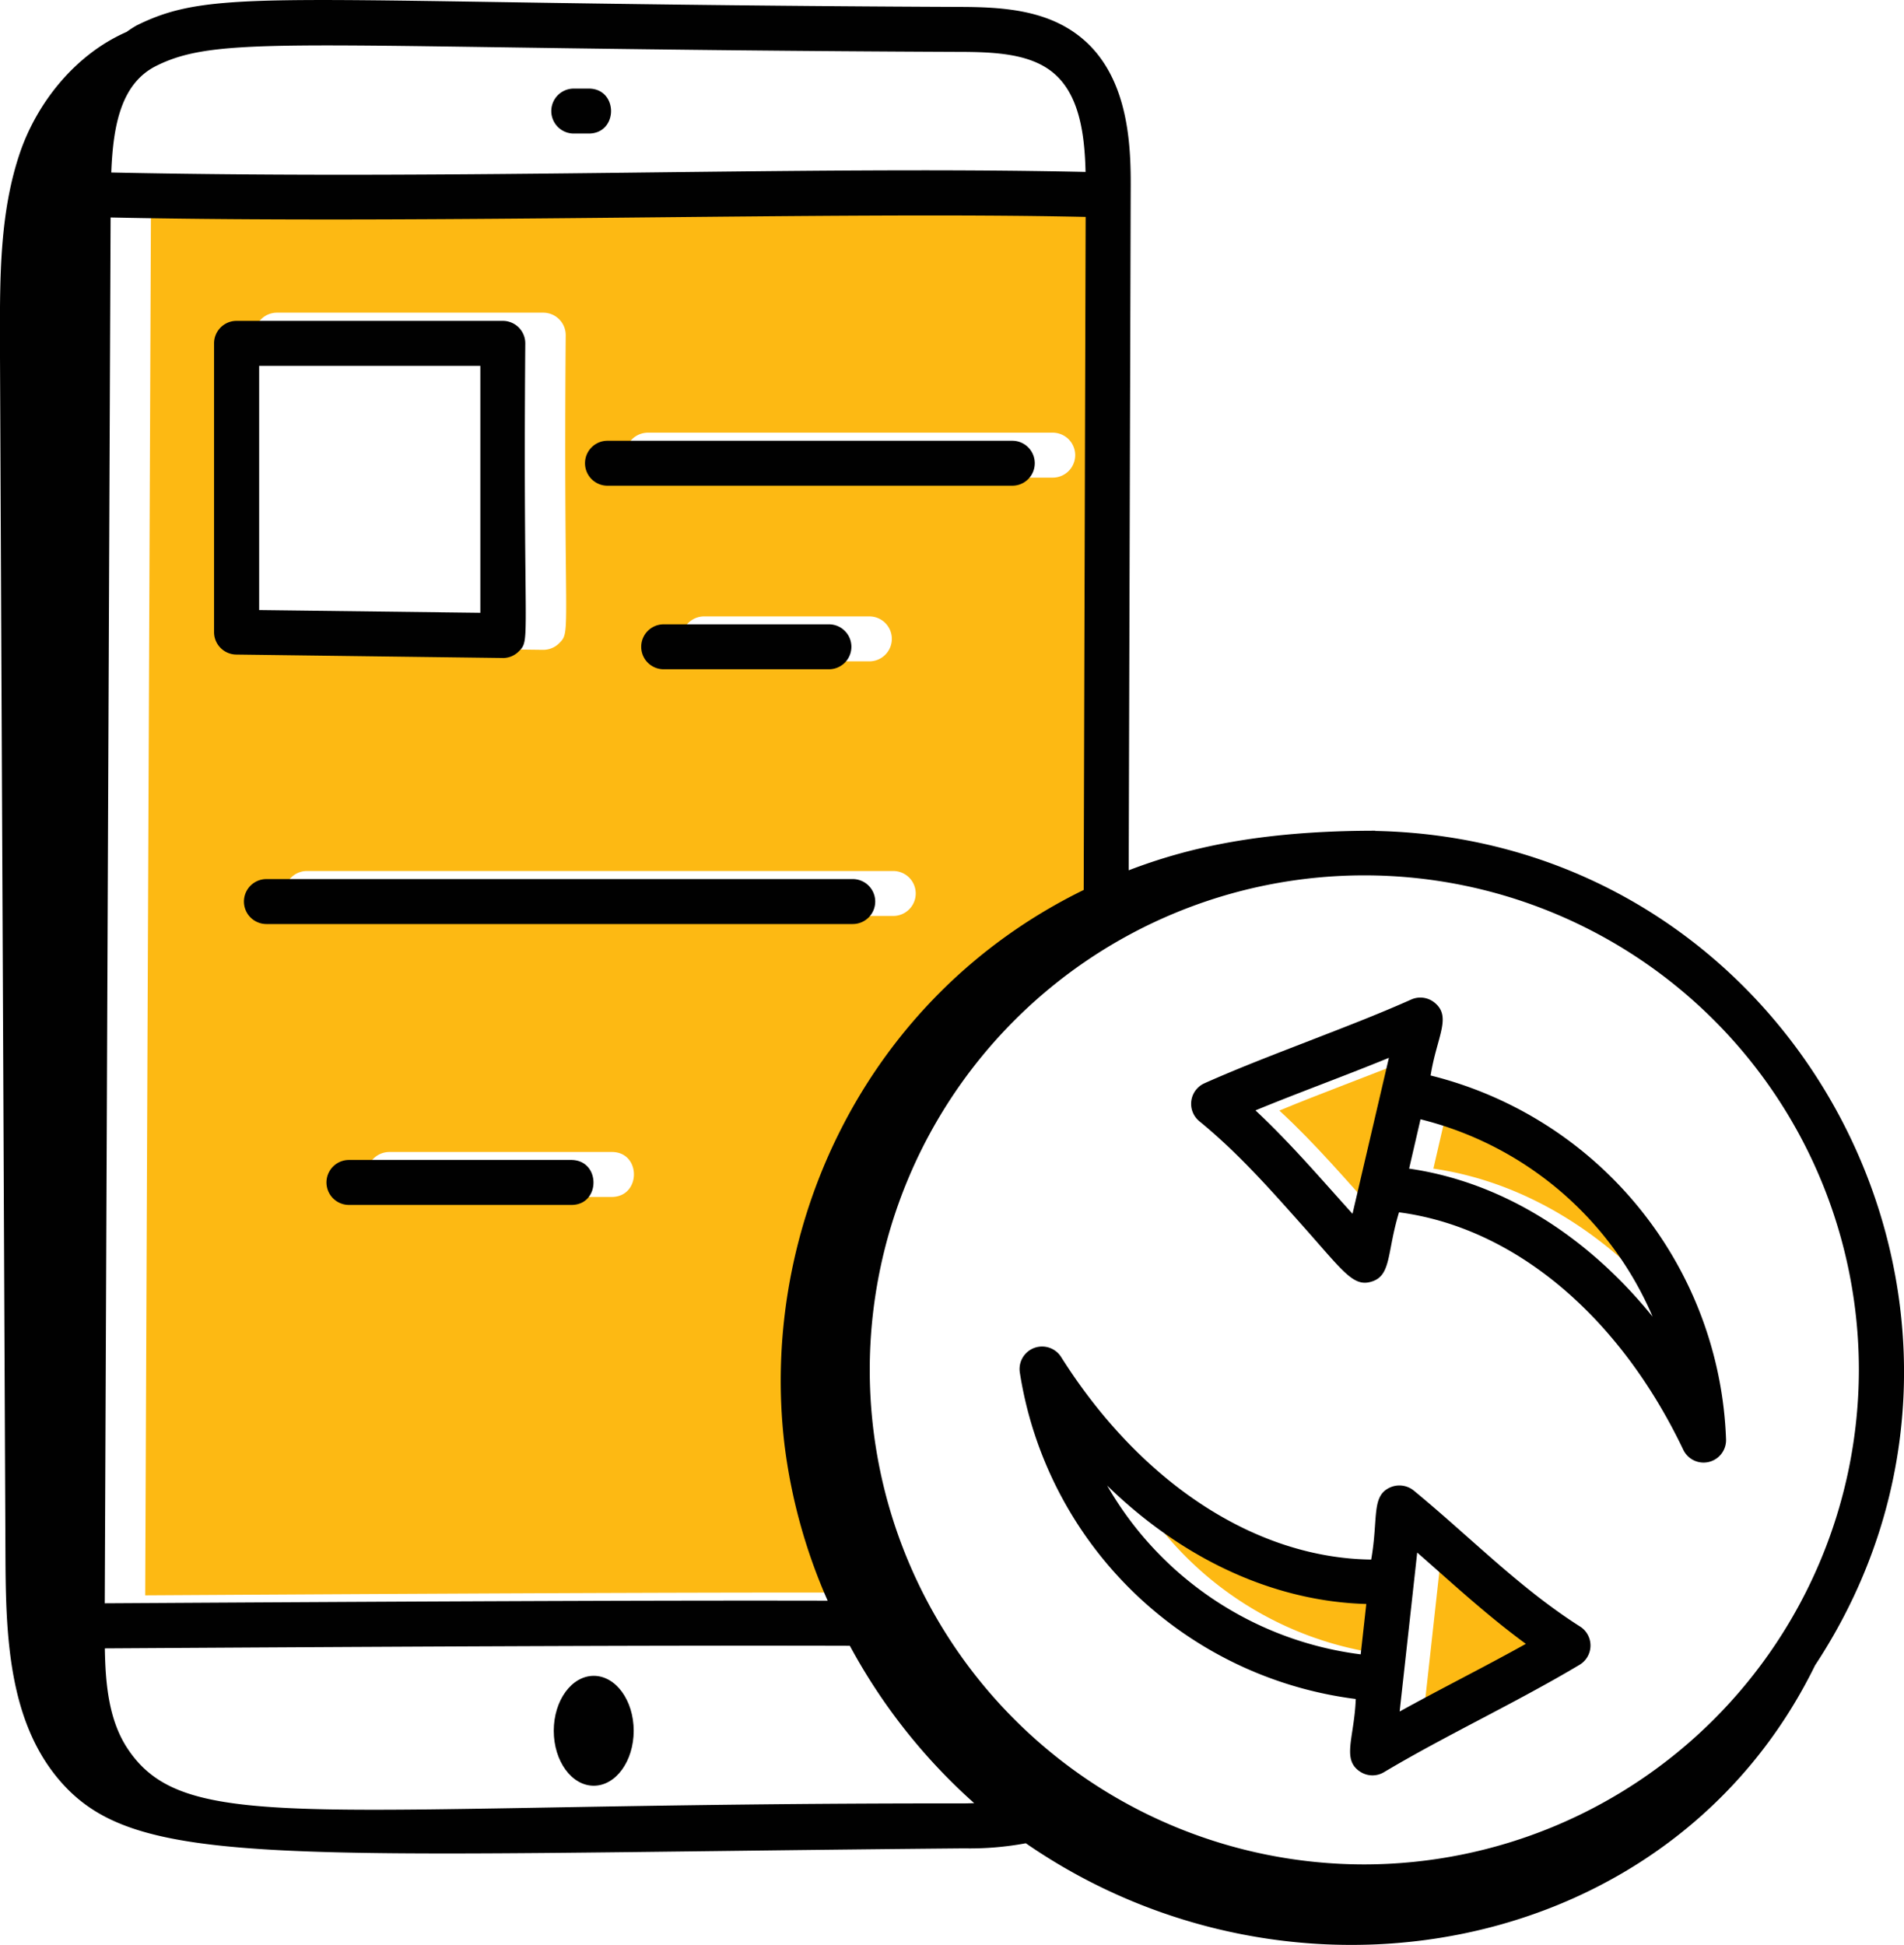
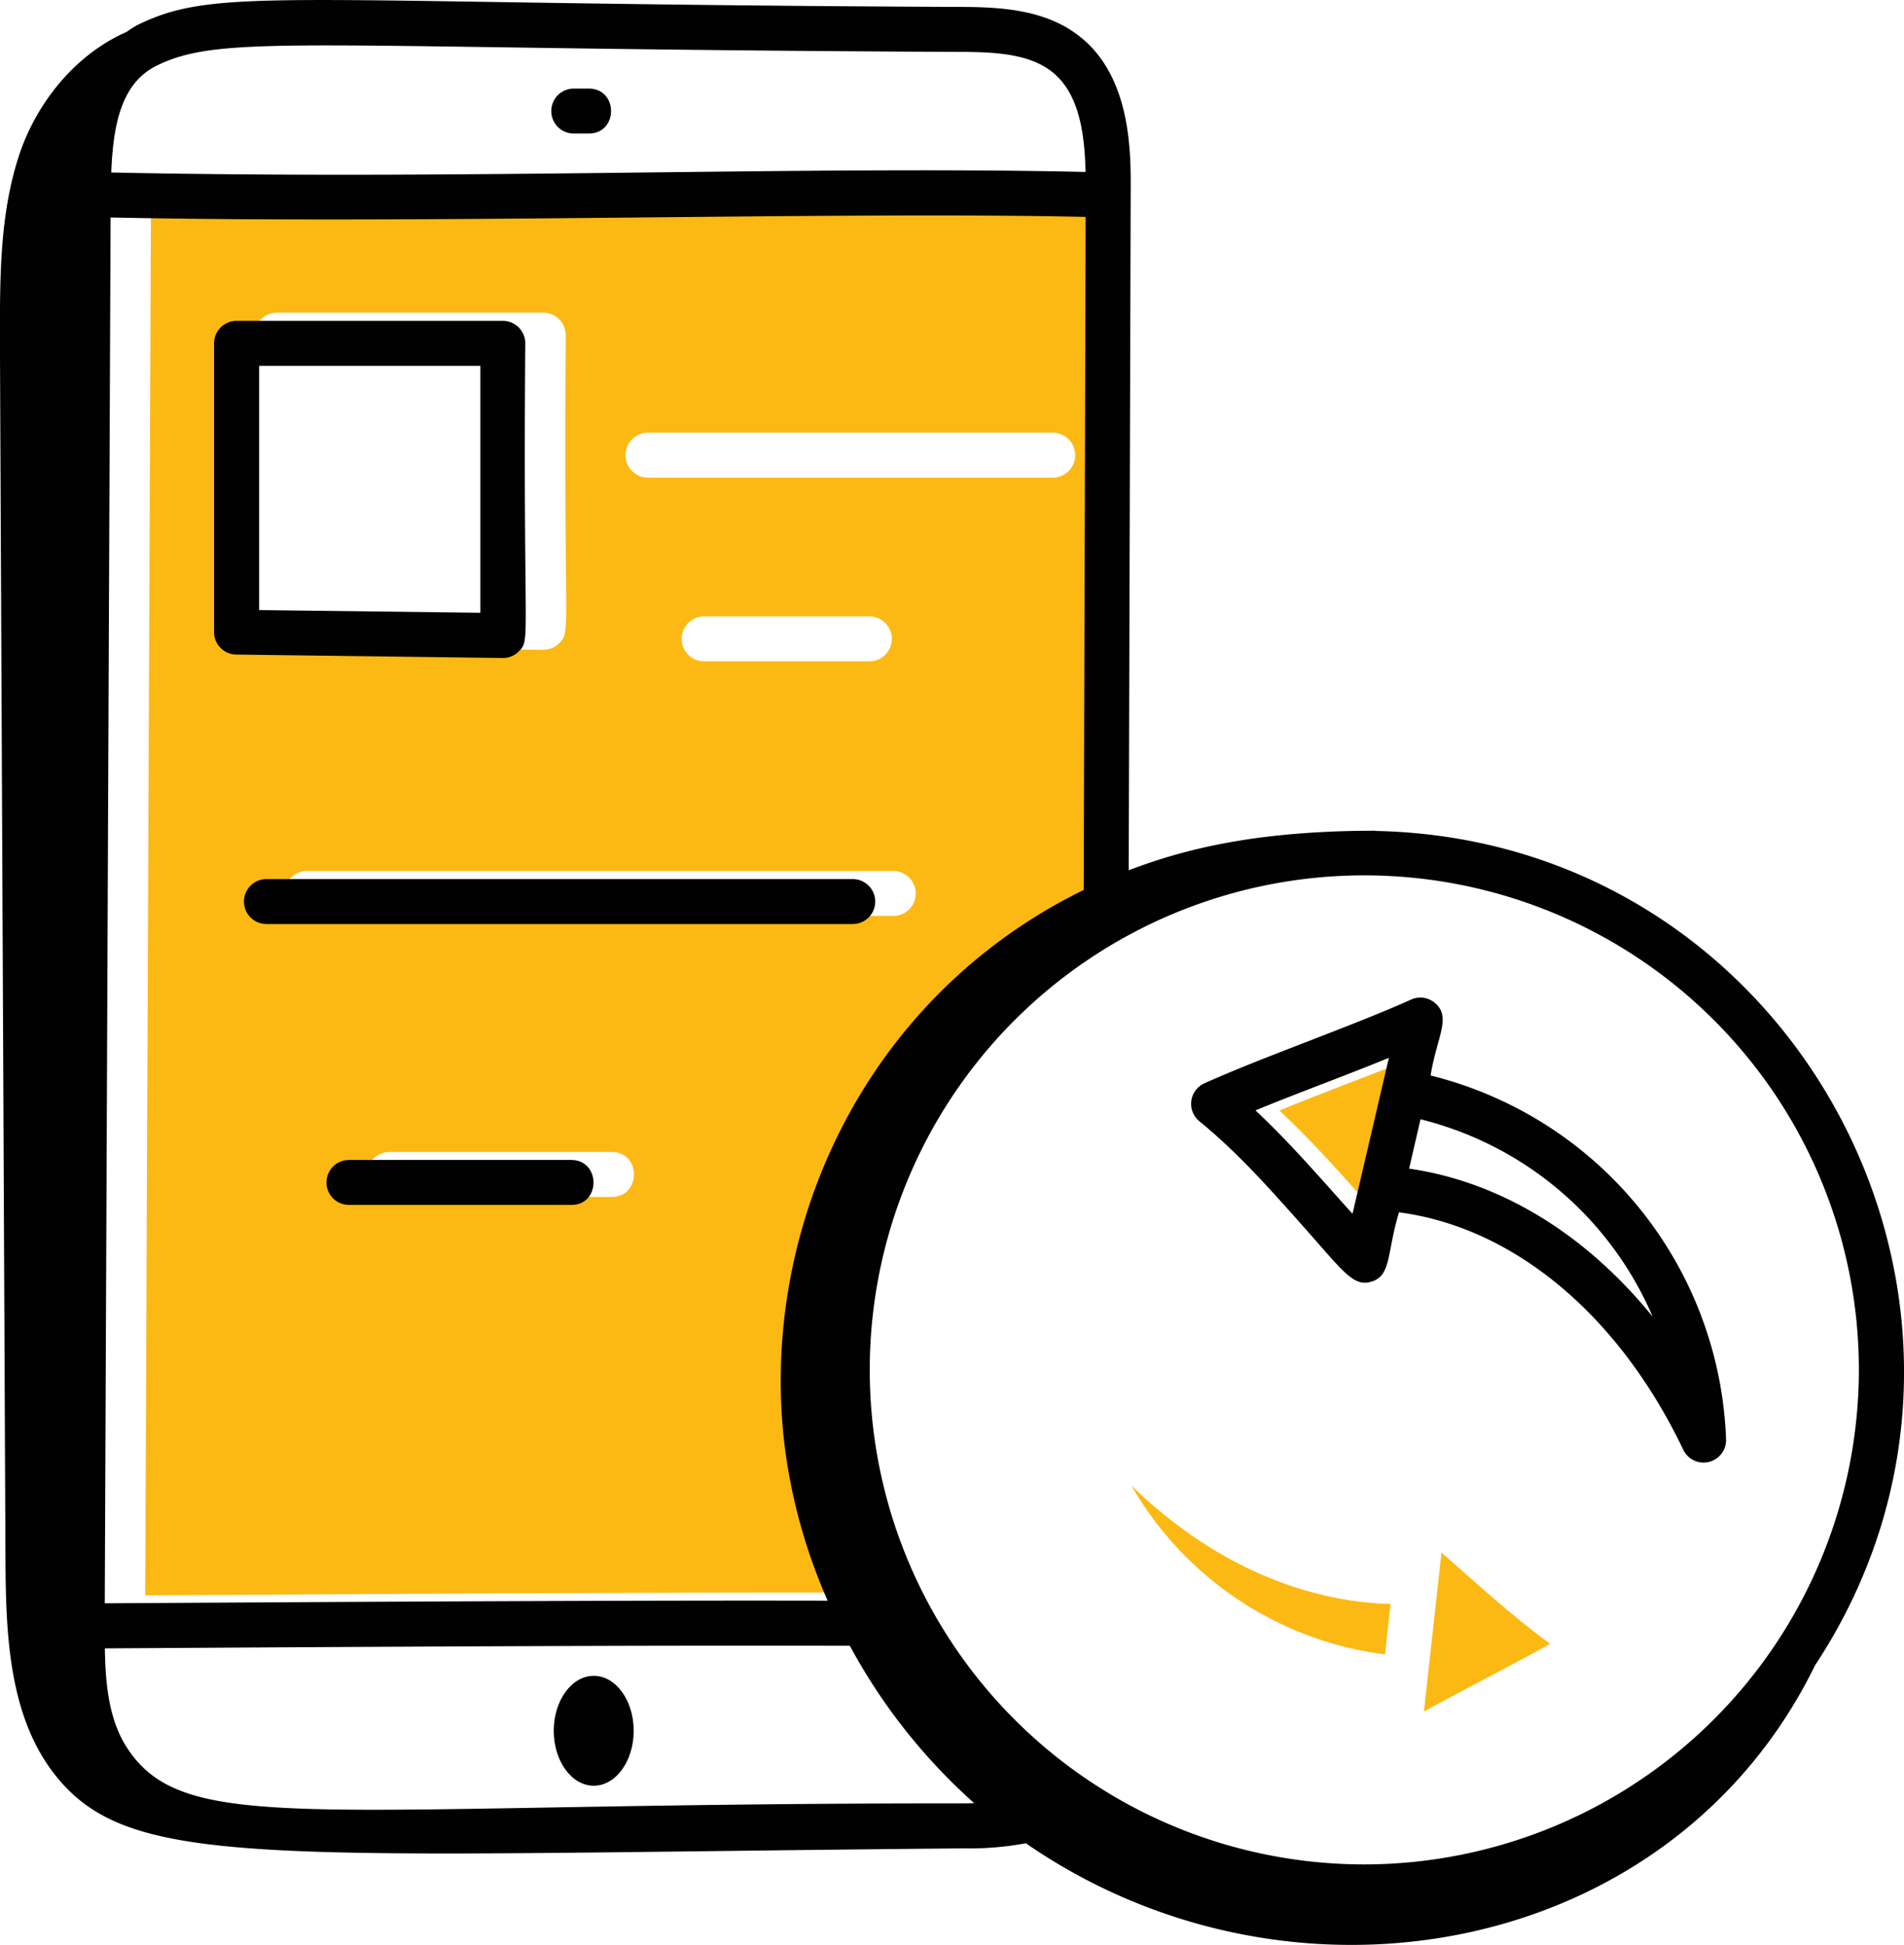
<svg xmlns="http://www.w3.org/2000/svg" id="Layer_1" data-name="Layer 1" viewBox="0 0 470.88 481.05">
  <defs>
    <style>.cls-1{fill:#fdb913;}.cls-2{fill:#010101;}</style>
  </defs>
  <path class="cls-1" d="M358.43,418.28l1.38-12.46c-22.76-.64-45.26-10.95-64.09-29.29A84.56,84.56,0,0,0,358.43,418.28Z" transform="translate(-15.91 -9.11)" />
  <path class="cls-1" d="M368.9,424.8c.08-.74-.76,6.87-.84,7.61,10.47-5.78,21.11-11.09,31.21-16.73-9.72-7.12-18.42-15.2-26.87-22.58Z" transform="translate(-15.91 -9.11)" />
  <path class="cls-1" d="M230.6,403a136.88,136.88,0,0,1-10.7-38.66c-6.28-53.23,19.71-110.57,74-137.15l.48-166.46c-61-1.39-161.76,1.8-241.14.14L51.82,403.68C115,403.31,179.75,402.92,230.6,403ZM176.15,116.12H276.26a5.56,5.56,0,1,1,0,11.12H176.15a5.56,5.56,0,0,1,0-11.12Zm60.32,51a5.56,5.56,0,0,1-5.56,5.56H190.05a5.56,5.56,0,0,1,0-11.12h40.86A5.56,5.56,0,0,1,236.47,167.08ZM78.85,163.46V92a5.56,5.56,0,0,1,5.56-5.56h65.85A5.56,5.56,0,0,1,155.82,92c-.59,74.71,1.44,73.16-1.65,76.23a5.56,5.56,0,0,1-3.91,1.6h-.07L84.34,169A5.55,5.55,0,0,1,78.85,163.46Zm7.41,66.63a5.57,5.57,0,0,1,5.56-5.56h145a5.56,5.56,0,0,1,0,11.12h-145A5.57,5.57,0,0,1,86.26,230.09Zm80.9,75.06H112.21a5.56,5.56,0,1,1,0-11.12h55C174.52,294,174.52,305.15,167.16,305.15Z" transform="translate(-15.91 -9.11)" />
-   <path class="cls-1" d="M373.22,285.94l-2.82,12.2c22.56,3.28,43.66,16.19,60.22,36.61A84.55,84.55,0,0,0,373.22,285.94Z" transform="translate(-15.91 -9.11)" />
  <path class="cls-1" d="M356.4,309.31l8.91-38.53c-11.32,4.61-22.38,8.59-33,13C341.25,292,348.83,301,356.4,309.31Z" transform="translate(-15.91 -9.11)" />
  <path class="cls-2" d="M369.72,275.11c1.5-9.53,5.29-14.49,1-18a5.56,5.56,0,0,0-5.8-.79c-8.23,3.68-16.93,7-25.35,10.27s-17.33,6.67-25.8,10.45a5.57,5.57,0,0,0-1.25,9.38c9.23,7.54,16.91,16.14,25,25.24,10.27,11.49,12.92,15.76,17.38,14.49,5.18-1.41,3.93-7.07,7-17.2,28.32,3.72,54.35,25.32,70.31,58.74a5.56,5.56,0,0,0,10.57-2.6A96.31,96.31,0,0,0,369.72,275.11Zm-19.32,34.2c-7.57-8.36-15.15-17.29-24-25.57,10.58-4.37,21.64-8.35,33-13Zm14-11.17,2.82-12.2a84.55,84.55,0,0,1,57.4,48.81C408.06,314.33,387,301.42,364.4,298.14Z" transform="translate(-15.91 -9.11)" />
-   <path class="cls-2" d="M406.7,411.41c-15-9.53-27.08-22.06-41.15-33.64a5.64,5.64,0,0,0-5.63-.87c-5,2.05-3.06,7.44-4.9,17.93-28.47-.33-56.94-18.81-76.7-50.12a5.57,5.57,0,0,0-10.2,3.83,96.32,96.32,0,0,0,83.09,80.78c-.38,9.68-3.55,15,1.12,18a5.54,5.54,0,0,0,5.85.1c15.5-9.24,32.62-17.16,48.37-26.56A5.56,5.56,0,0,0,406.7,411.41Zm-54.27,6.87a84.56,84.56,0,0,1-62.71-41.75c18.83,18.34,41.33,28.65,64.09,29.29Zm9.63,14.13c.08-.74.92-8.35.84-7.61l3.5-31.7c8.45,7.38,17.15,15.46,26.87,22.58C383.17,421.32,372.53,426.63,362.06,432.41Z" transform="translate(-15.91 -9.11)" />
  <path class="cls-2" d="M162.75,423.59c-5.46,0-9.89,6.09-9.89,13.59s4.43,13.59,9.89,13.59,9.88-6.08,9.88-13.59S168.21,423.59,162.75,423.59Z" transform="translate(-15.91 -9.11)" />
  <path class="cls-2" d="M157.81,42.14h3.7c7.36,0,7.36-11.12,0-11.12h-3.7a5.56,5.56,0,0,0,0,11.12Z" transform="translate(-15.91 -9.11)" />
  <path class="cls-2" d="M355.9,214.62l.2-.05c-28.72,0-46.76,4.31-61.05,9.79l.49-167.55c.06-9.83.17-28.12-12.1-38.27-8.6-7.13-19.94-7.72-30.8-7.72C85.2,10.1,69.8,5.47,49.72,15.39A26.2,26.2,0,0,0,47.23,17C34.23,22.7,25,34.82,20.89,46.76c-5.05,14.74-5,30.67-5,46.25q.69,150.7,1.37,301.42c.09,19.14.78,40,13.08,54.66,19,22.69,54,18.68,224,17.17A76,76,0,0,0,269.61,465c66,45.58,159.86,28.17,195.18-44C522.12,334,461,216.64,355.9,214.62ZM54.64,25.36c16.43-8.12,37.15-4.11,198-3.42,9.22,0,18,.4,23.74,5.17,6.41,5.31,7.78,15,8,24.53-69.38-1.56-151.87,2-240.95.14C43.88,39.9,45.93,29.65,54.64,25.36ZM43.26,62.9c79.38,1.66,180.12-1.53,241.14-.14l-.48,166.46c-54.31,26.58-80.3,83.92-74,137.15A136.88,136.88,0,0,0,220.6,405c-50.85-.11-115.62.28-178.78.65Zm211,392.24C94.15,455,62,463.72,47.39,441.48c-4.6-7-5.41-16-5.55-24.68,65.49-.4,132.65-.78,184.25-.64a143.05,143.05,0,0,0,30.75,38.92C256,455.09,255.16,455.14,254.27,455.14Zm99,15.09A122.31,122.31,0,1,1,475.63,347.92,122.45,122.45,0,0,1,353.32,470.23Z" transform="translate(-15.91 -9.11)" />
  <path class="cls-2" d="M140.26,171.86a5.56,5.56,0,0,0,3.91-1.6c3.09-3.07,1.06-1.52,1.65-76.23a5.56,5.56,0,0,0-5.56-5.56H74.41A5.56,5.56,0,0,0,68.85,94v71.43A5.55,5.55,0,0,0,74.34,171l65.85.85Zm-5.56-11.19L80,160V99.59H134.7Z" transform="translate(-15.91 -9.11)" />
-   <path class="cls-2" d="M166.15,129.24H266.26a5.56,5.56,0,0,0,0-11.12H166.15a5.56,5.56,0,0,0,0,11.12Z" transform="translate(-15.91 -9.11)" />
-   <path class="cls-2" d="M180.05,163.52a5.56,5.56,0,0,0,0,11.12h40.86a5.56,5.56,0,0,0,0-11.12Z" transform="translate(-15.91 -9.11)" />
  <path class="cls-2" d="M232.36,232.09a5.56,5.56,0,0,0-5.56-5.56h-145a5.56,5.56,0,1,0,0,11.12h145A5.56,5.56,0,0,0,232.36,232.09Z" transform="translate(-15.91 -9.11)" />
  <path class="cls-2" d="M157.16,296H102.21a5.56,5.56,0,1,0,0,11.12h55C164.52,307.15,164.52,296,157.16,296Z" transform="translate(-15.91 -9.11)" />
</svg>